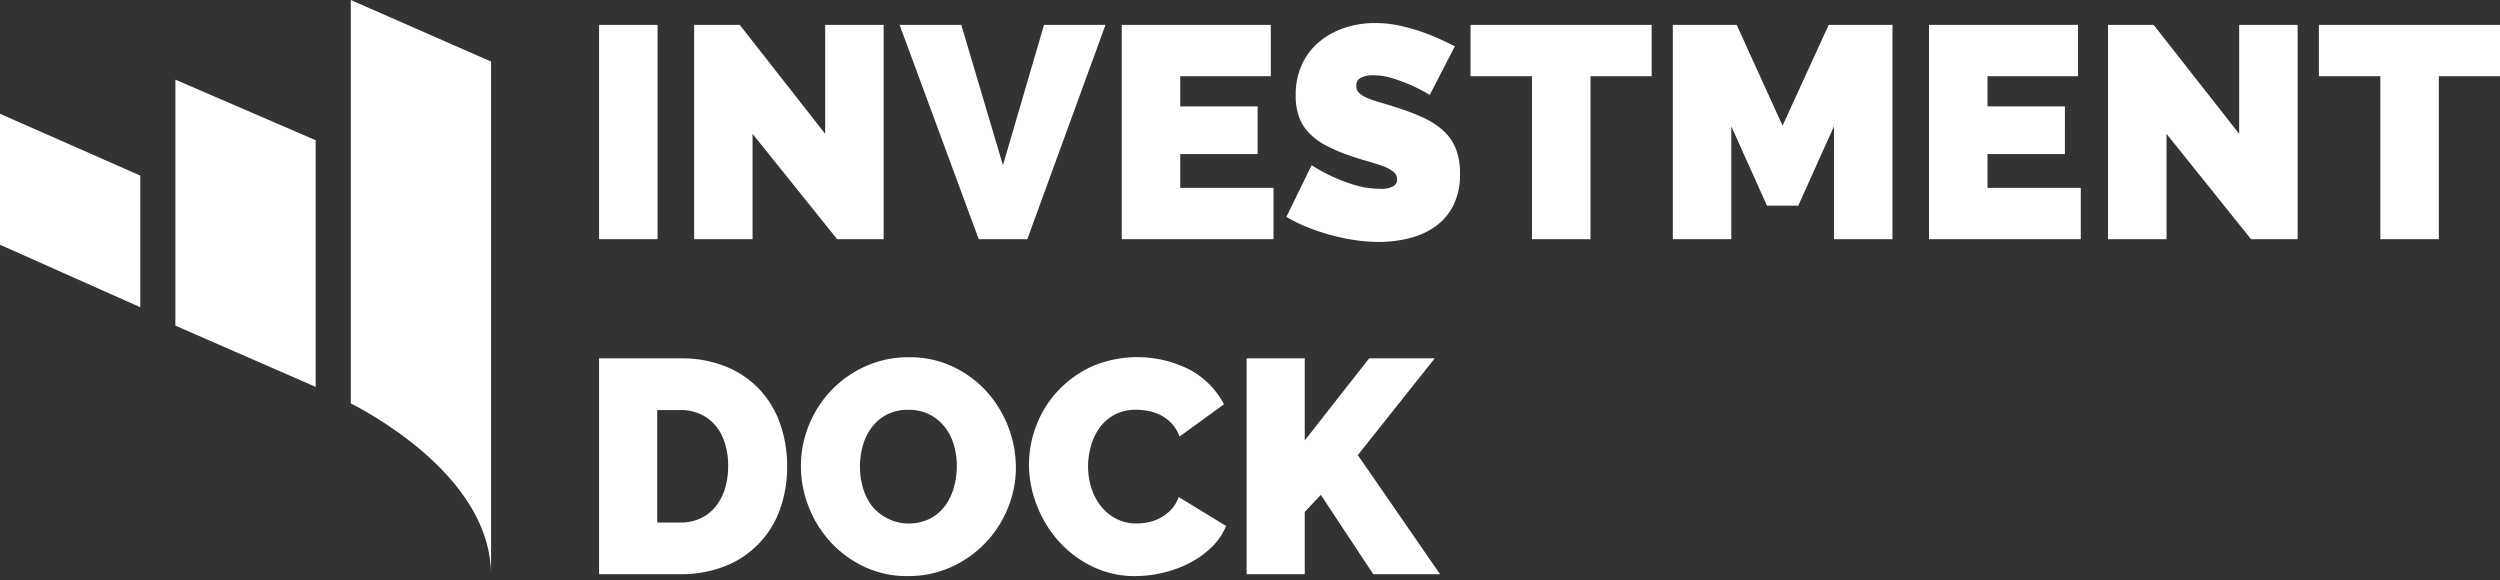
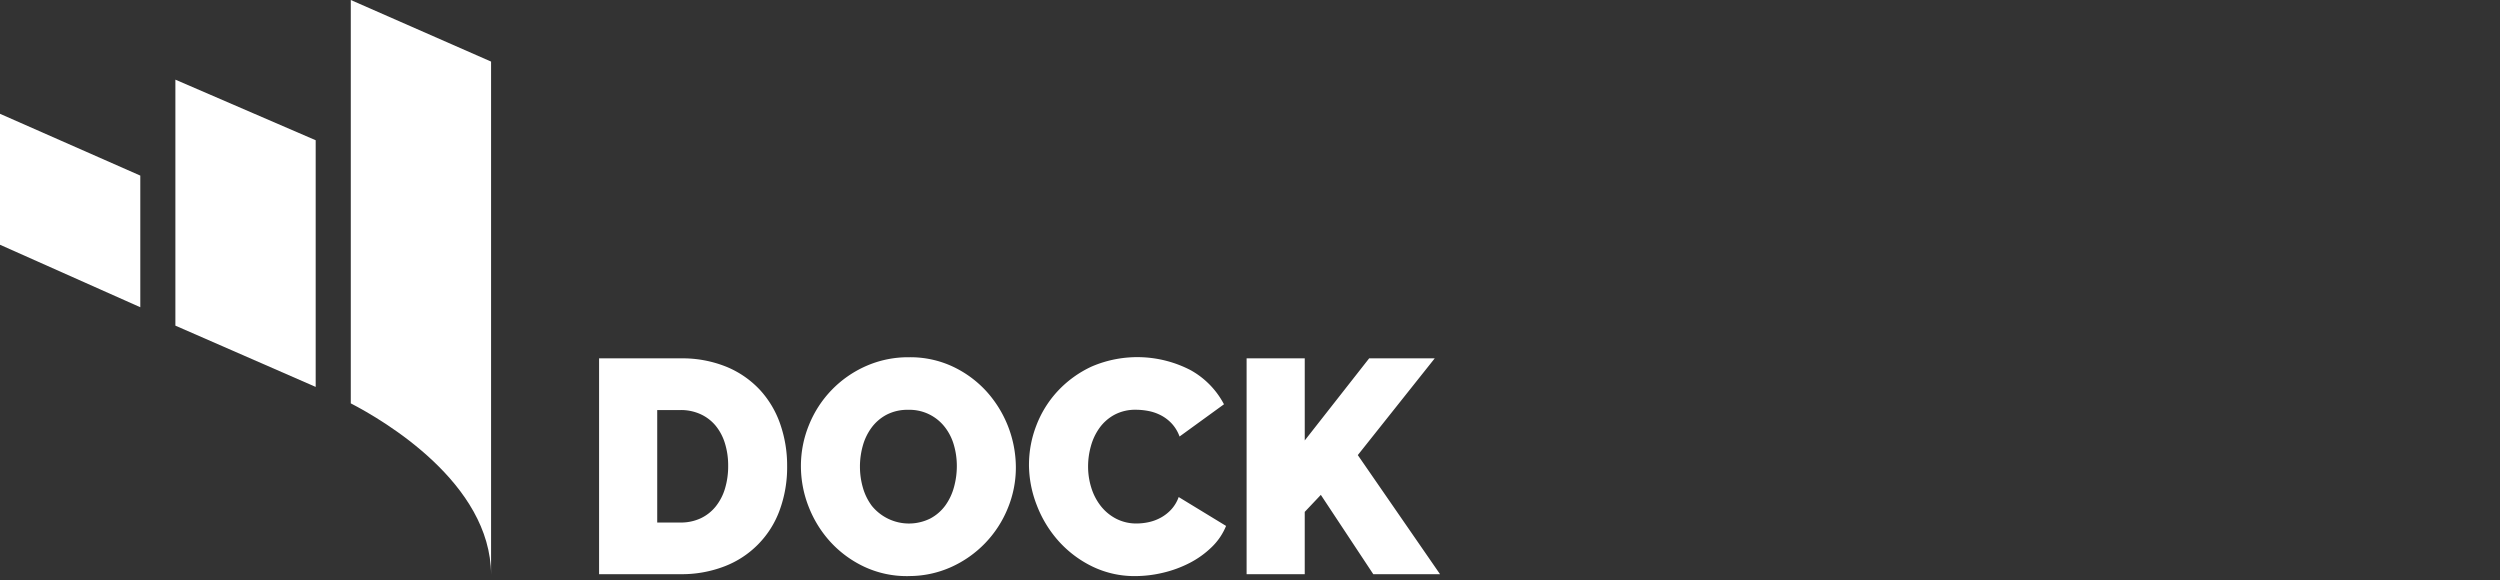
<svg xmlns="http://www.w3.org/2000/svg" width="168" height="39" viewBox="0 0 168 39">
  <rect x="0" y="0" width="168" height="39" fill="#333333" stroke="none" />
  <g id="Logo" transform="translate(-360 -56)">
    <path id="Union_1" data-name="Union 1" d="M33,39h0v-.383c-.023-6.161-7.221-10.368-9.427-11.511V0L33,4.138V39h0ZM21.213,26l-9.427-4.117V5.353l9.428,4.071V26h0ZM9.427,20.646,0,16.447v-8.8L9.428,11.8v8.846h0Z" transform="translate(360 56)" fill="#fff" />
    <path id="Path_1856" data-name="Path 1856" d="M1.586,26.023V11.518H7.055a7.865,7.865,0,0,1,3.105.572A6.414,6.414,0,0,1,12.4,13.642a6.545,6.545,0,0,1,1.362,2.3,8.45,8.45,0,0,1,.461,2.809,8.336,8.336,0,0,1-.511,2.993A6.354,6.354,0,0,1,10,25.5a7.972,7.972,0,0,1-2.945.521Zm8.675-7.273a5.048,5.048,0,0,0-.22-1.532,3.442,3.442,0,0,0-.631-1.185A2.852,2.852,0,0,0,8.4,15.267a3.181,3.181,0,0,0-1.342-.276H5.493V22.55H7.055a3.132,3.132,0,0,0,1.362-.286,2.854,2.854,0,0,0,1.012-.8,3.535,3.535,0,0,0,.621-1.205A5.2,5.2,0,0,0,10.261,18.75Zm12.081,7.4a6.73,6.73,0,0,1-2.945-.633,7.293,7.293,0,0,1-2.264-1.665,7.566,7.566,0,0,1-1.462-2.36,7.434,7.434,0,0,1-.521-2.738,7.244,7.244,0,0,1,.541-2.758,7.3,7.3,0,0,1,3.816-3.953,6.989,6.989,0,0,1,2.915-.6,6.73,6.73,0,0,1,2.945.633,7.216,7.216,0,0,1,2.264,1.675,7.658,7.658,0,0,1,1.963,5.087,7.168,7.168,0,0,1-.541,2.748,7.356,7.356,0,0,1-3.8,3.953A6.89,6.89,0,0,1,22.341,26.146Zm-3.225-7.355a5.028,5.028,0,0,0,.2,1.42,3.745,3.745,0,0,0,.6,1.216,3.215,3.215,0,0,0,3.927.848,2.978,2.978,0,0,0,1.012-.878,3.813,3.813,0,0,0,.581-1.236,5.311,5.311,0,0,0,.19-1.41,5.028,5.028,0,0,0-.2-1.42,3.523,3.523,0,0,0-.611-1.205,3,3,0,0,0-2.454-1.154,3.038,3.038,0,0,0-1.452.327,3,3,0,0,0-1.012.868,3.711,3.711,0,0,0-.591,1.226A5.2,5.2,0,0,0,19.116,18.791Zm11.359-.143a7.285,7.285,0,0,1,.491-2.615A7.122,7.122,0,0,1,32.4,13.724a7.306,7.306,0,0,1,2.284-1.655,7.769,7.769,0,0,1,6.641.235,5.6,5.6,0,0,1,2.254,2.3l-2.985,2.166a2.571,2.571,0,0,0-.531-.878,2.7,2.7,0,0,0-.731-.552,3.091,3.091,0,0,0-.831-.286,4.459,4.459,0,0,0-.831-.082,2.962,2.962,0,0,0-1.452.337,3.006,3.006,0,0,0-1,.878,3.827,3.827,0,0,0-.581,1.226,5.053,5.053,0,0,0-.19,1.359,4.768,4.768,0,0,0,.22,1.451,3.808,3.808,0,0,0,.641,1.226,3.147,3.147,0,0,0,1.032.848,2.938,2.938,0,0,0,1.372.317,3.842,3.842,0,0,0,.821-.092,3.017,3.017,0,0,0,.811-.306,2.746,2.746,0,0,0,.7-.552,2.454,2.454,0,0,0,.491-.827l3.185,1.941a4.137,4.137,0,0,1-.972,1.43,6.169,6.169,0,0,1-1.483,1.062,7.761,7.761,0,0,1-1.783.654,8.05,8.05,0,0,1-1.853.225,6.485,6.485,0,0,1-2.895-.644A7.353,7.353,0,0,1,32.469,23.8,7.787,7.787,0,0,1,31,21.385,7.541,7.541,0,0,1,30.475,18.648ZM45.1,26.023V11.518h3.907v5.516l4.327-5.516h4.407l-5.169,6.5L58.1,26.023H53.614l-3.526-5.332-1.082,1.144v4.188Z" transform="translate(398.672 68.564)" fill="#fff" />
-     <path id="Path_1857" data-name="Path 1857" d="M1.586-4.089V-18.494h3.93V-4.089ZM11.9-11.17v7.081H7.974V-18.494h3.063L16.78-11.17v-7.324h3.93V-4.089H17.586Zm14.026-7.324,2.8,9.434,2.761-9.434h4.131L30.363-4.089H27.1l-5.32-14.405ZM46.907-7.538v3.449H36.71V-18.494H46.726v3.449H40.64v2.029h5.2V-9.81h-5.2v2.272Zm10.5-6.249a10.953,10.953,0,0,0-1.249-.649,11.374,11.374,0,0,0-1.219-.457,4.373,4.373,0,0,0-1.32-.213,1.823,1.823,0,0,0-.836.162.568.568,0,0,0-.312.548.634.634,0,0,0,.181.467,1.717,1.717,0,0,0,.524.335,6.546,6.546,0,0,0,.836.294q.494.142,1.118.345a14.592,14.592,0,0,1,1.783.67,5.529,5.529,0,0,1,1.36.862,3.318,3.318,0,0,1,.867,1.207,4.4,4.4,0,0,1,.3,1.725,4.568,4.568,0,0,1-.474,2.181A3.9,3.9,0,0,1,57.719-4.9a5.259,5.259,0,0,1-1.753.761A8.434,8.434,0,0,1,54-3.906a11.054,11.054,0,0,1-1.612-.122,13.907,13.907,0,0,1-1.642-.345A14.3,14.3,0,0,1,49.174-4.9a10.019,10.019,0,0,1-1.4-.69L49.467-9.06a11.84,11.84,0,0,0,1.471.791,10.387,10.387,0,0,0,1.461.548,5.786,5.786,0,0,0,1.663.243,1.681,1.681,0,0,0,.9-.172.529.529,0,0,0,.252-.457.654.654,0,0,0-.252-.517,2.3,2.3,0,0,0-.7-.375q-.443-.162-1.018-.325t-1.219-.385a10.5,10.5,0,0,1-1.632-.7,4.429,4.429,0,0,1-1.128-.852,3.048,3.048,0,0,1-.655-1.085,4.256,4.256,0,0,1-.212-1.4,4.869,4.869,0,0,1,.433-2.11,4.329,4.329,0,0,1,1.179-1.522,5.263,5.263,0,0,1,1.7-.923,6.447,6.447,0,0,1,2.025-.314,7.64,7.64,0,0,1,1.532.152,12.178,12.178,0,0,1,1.441.385,13.755,13.755,0,0,1,1.3.507q.6.274,1.088.517Zm14.912-1.258H68.208V-4.089h-3.93V-15.045H60.147v-3.449H72.319ZM84.571-4.089v-7.588l-2.4,5.336h-2.1l-2.4-5.336v7.588h-3.93V-18.494h4.292l3.083,6.777,3.1-6.777H88.5V-4.089Zm16.585-3.449v3.449h-10.2V-18.494h10.015v3.449H94.889v2.029h5.2V-9.81h-5.2v2.272Zm5.763-3.632v7.081h-3.93V-18.494h3.063L111.8-11.17v-7.324h3.93V-4.089H112.6Zm22.409-3.875h-4.111V-4.089h-3.93V-15.045h-4.131v-3.449h12.172Z" transform="translate(398.672 76.164)" fill="#fff" />
  </g>
</svg>